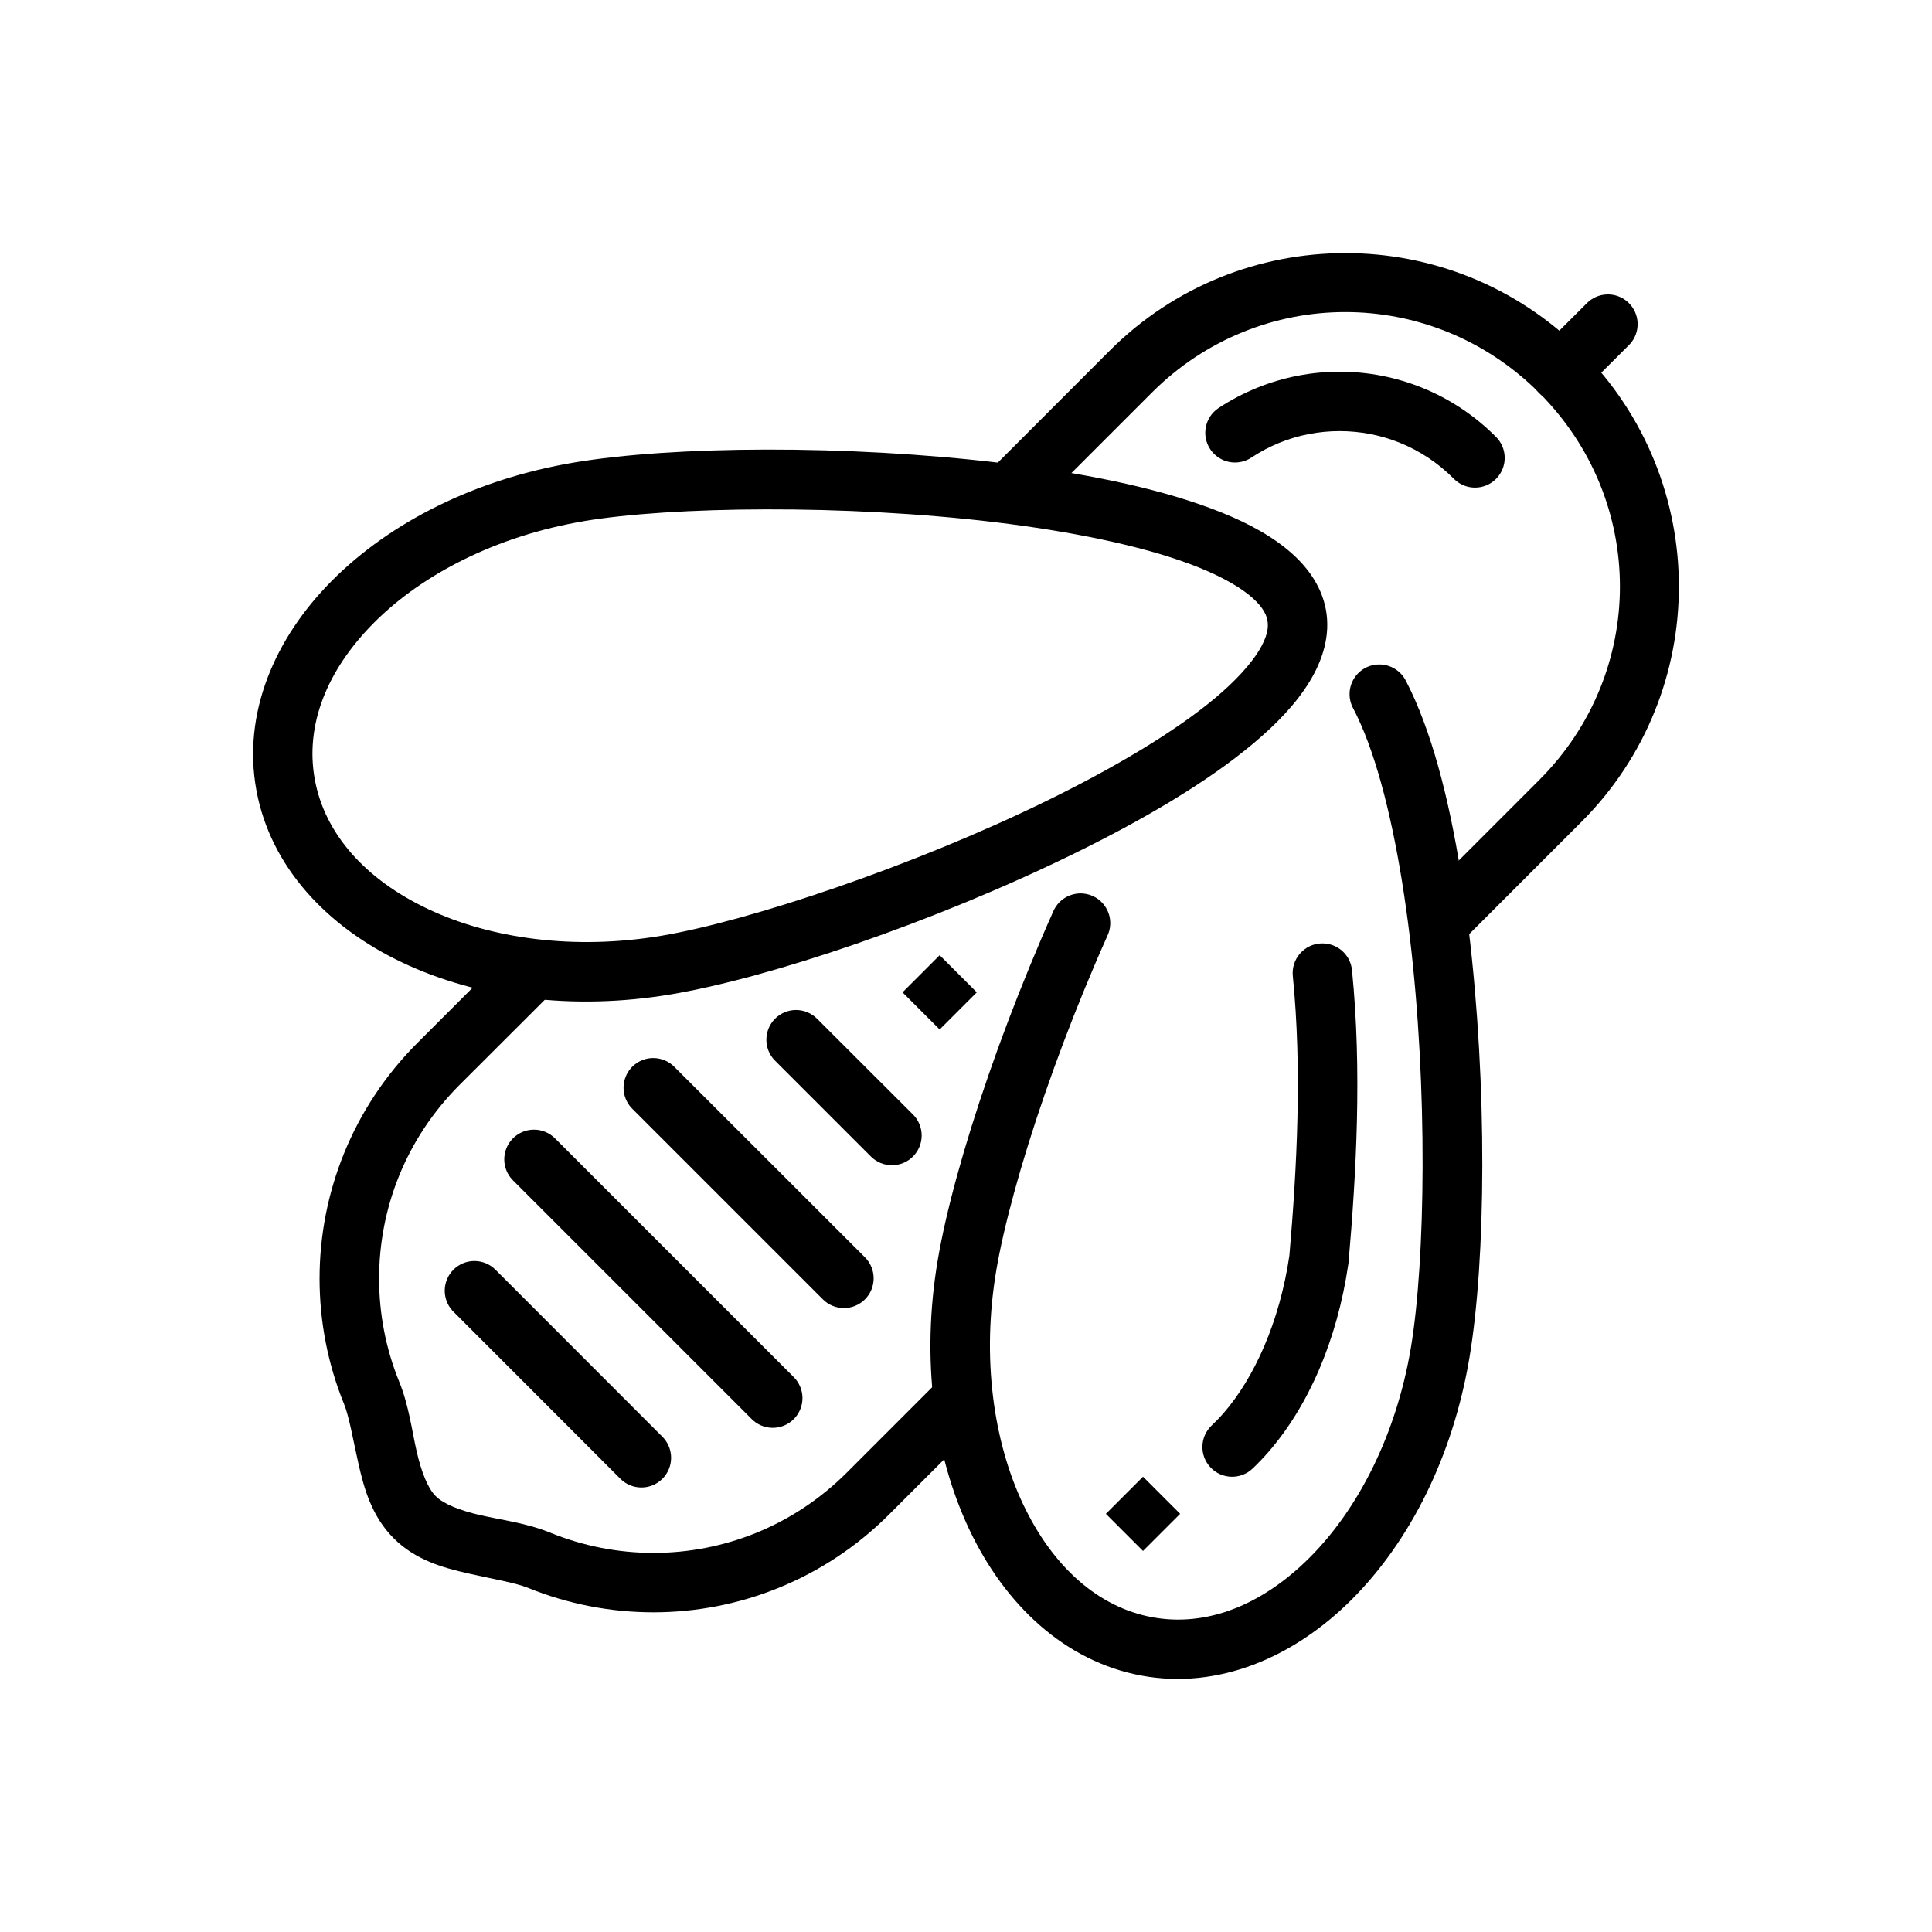
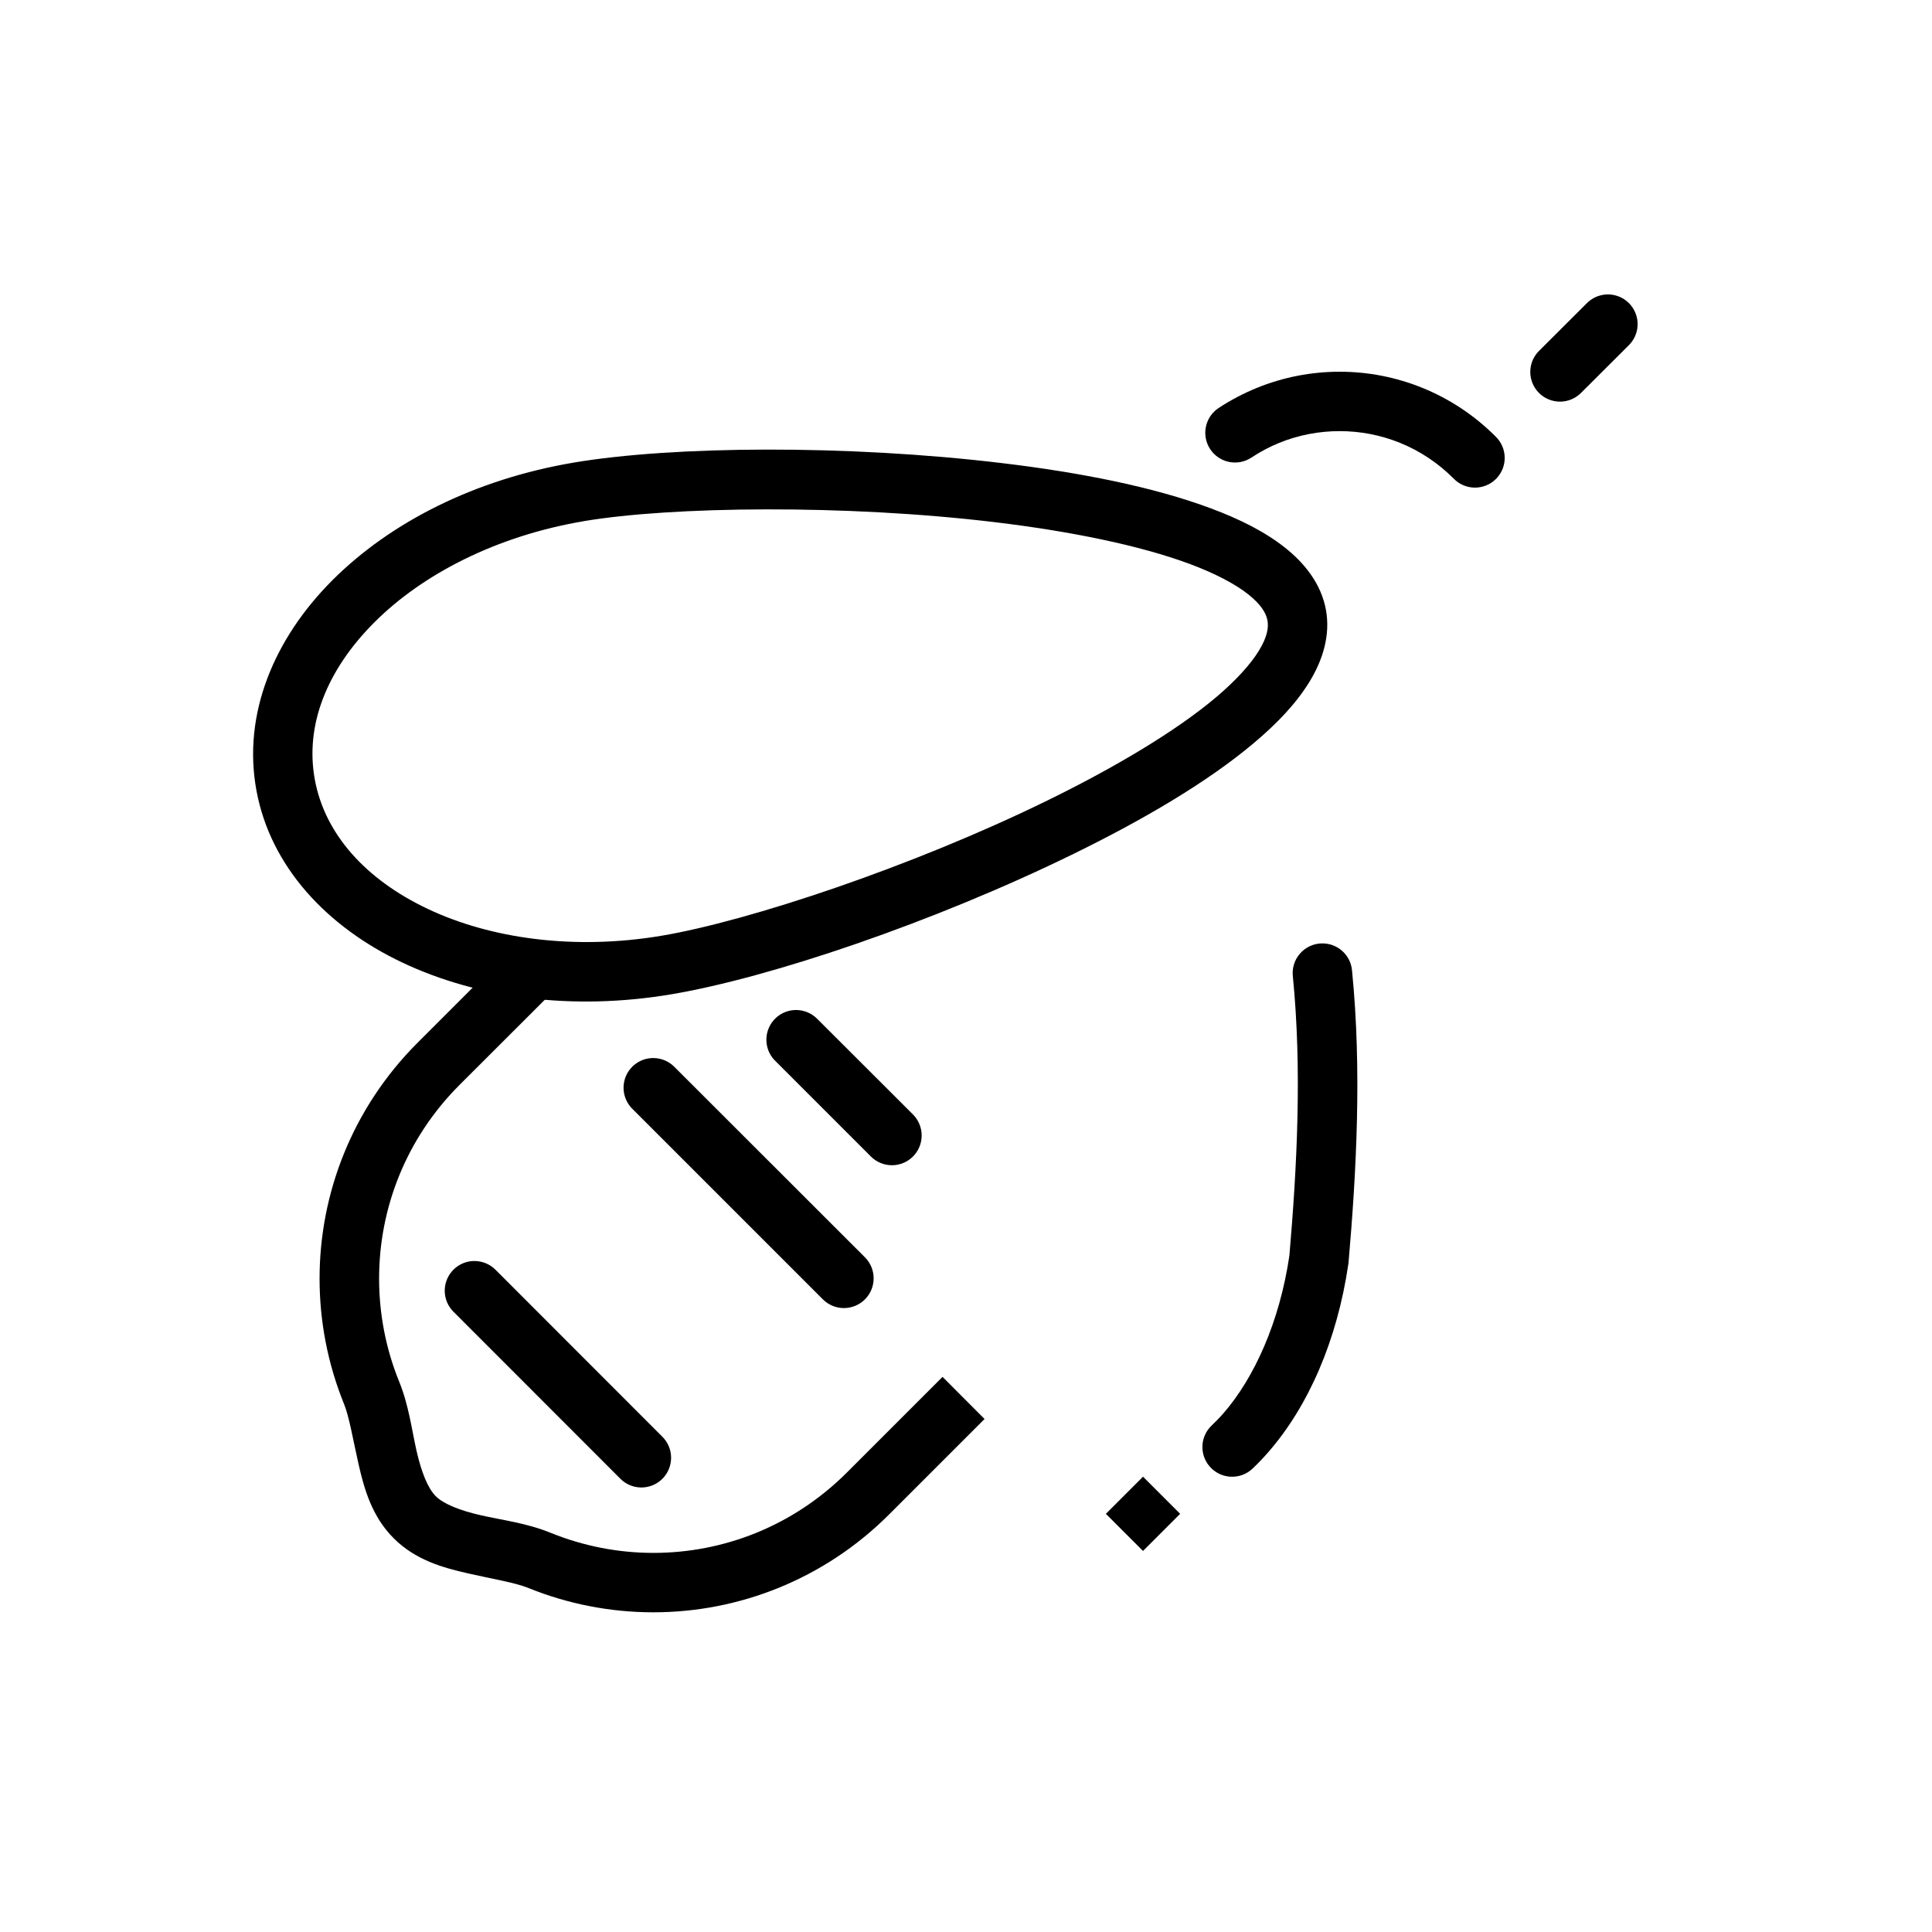
<svg xmlns="http://www.w3.org/2000/svg" fill="#000000" width="800px" height="800px" version="1.1" viewBox="144 144 512 512">
  <g>
    <path d="m296.12 266.58c-26.141 4.394-48.598 15.762-64.023 31.18-15.422 15.418-23.883 35.434-20.141 55.719 3.742 20.289 18.781 36.211 38.715 45.633s45.047 12.793 71.188 8.395c26.141-4.394 69.512-19.043 106.61-37.207 18.551-9.082 35.406-18.961 47.754-29.336 6.172-5.188 11.25-10.492 14.789-16.266 3.543-5.773 5.609-12.398 4.367-19.129-1.242-6.731-5.508-12.219-10.855-16.449-5.348-4.234-11.98-7.539-19.617-10.395-15.273-5.707-34.648-9.512-55.32-11.992-41.344-4.961-87.328-4.551-113.47-0.156zm2.613 15.527c23.188-3.902 69.152-4.504 108.98 0.285 19.914 2.391 38.41 6.141 51.691 11.102 6.641 2.481 11.953 5.285 15.375 7.996 3.422 2.707 4.75 4.992 5.106 6.918 0.355 1.93-0.059 4.445-2.277 8.055-2.215 3.613-6.164 7.973-11.5 12.457-10.672 8.965-26.738 18.504-44.586 27.242-35.699 17.48-79.059 31.926-102.24 35.824-23.188 3.898-45.324 0.738-61.898-7.106-16.578-7.836-27.305-19.91-29.949-34.254-2.644-14.344 3.09-29.016 15.805-41.727 12.719-12.715 32.316-22.883 55.504-26.785z" fill-rule="evenodd" />
-     <path d="m509.55 320.09c-2.777-0.012-5.359 1.445-6.785 3.832s-1.488 5.348-0.164 7.789c1.344 2.559 2.664 5.559 3.906 8.887 4.961 13.277 8.711 31.781 11.102 51.691 4.781 39.824 4.176 85.762 0.277 108.95-3.902 23.188-14.07 42.785-26.785 55.504-12.715 12.715-27.414 18.48-41.758 15.836s-26.391-13.406-34.227-29.98c-7.836-16.578-11.004-38.684-7.102-61.871 1.949-11.59 6.512-28.367 12.793-46.555 3.141-9.09 6.703-18.559 10.578-27.98 1.938-4.715 3.949-9.414 6.027-14.055h-0.004c0.957-1.922 1.086-4.144 0.363-6.164-0.727-2.016-2.238-3.652-4.195-4.527s-4.184-0.914-6.172-0.109c-1.984 0.805-3.559 2.383-4.356 4.375-2.148 4.797-4.215 9.656-6.211 14.516-3.992 9.711-7.676 19.434-10.918 28.812-6.481 18.766-11.242 36.008-13.438 49.078-4.394 26.141-1.027 51.281 8.395 71.219 9.422 19.934 25.348 34.973 45.633 38.715 20.285 3.742 40.301-4.75 55.719-20.172s26.781-37.883 31.18-64.023c4.398-26.141 4.781-72.094-0.184-113.44-2.481-20.672-6.254-40.047-11.961-55.32-1.422-3.809-2.973-7.402-4.703-10.703v-0.004c-1.34-2.637-4.051-4.301-7.012-4.301z" fill-rule="evenodd" />
    <path d="m279.95 395.05-25.309 25.309c-17.262 17.262-25.953 39.898-25.953 62.484 0 11.297 2.16 22.598 6.488 33.242 1.383 3.402 2.371 9.441 3.844 15.93s3.512 13.844 9.316 19.648c5.809 5.805 13.133 7.812 19.617 9.285 6.488 1.48 12.559 2.461 15.961 3.844 10.641 4.328 21.945 6.488 33.242 6.488 22.59 0 45.223-8.691 62.484-25.953l25.277-25.277-11.133-11.164-25.309 25.309c-14.27 14.27-32.758 21.34-51.32 21.34-9.277 0-18.57-1.797-27.305-5.352-6.285-2.555-12.777-3.336-18.387-4.613-5.609-1.273-9.914-2.996-11.992-5.074s-3.797-6.352-5.074-11.961c-1.273-5.609-2.055-12.105-4.613-18.387-3.551-8.734-5.32-18.023-5.32-27.305 0-18.562 7.07-37.082 21.34-51.352l25.309-25.277z" fill-rule="evenodd" />
    <path d="m355 411.66c-3.211-0.012-6.109 1.93-7.32 4.906-1.211 2.977-0.492 6.391 1.816 8.625l25.309 25.309c1.48 1.477 3.488 2.305 5.578 2.301 2.09-0.004 4.094-0.836 5.57-2.316 1.477-1.48 2.305-3.488 2.301-5.578-0.004-2.09-0.836-4.094-2.316-5.57l-25.309-25.277v0.004c-1.477-1.527-3.504-2.391-5.629-2.402z" fill-rule="evenodd" />
    <path d="m317.12 424.39c-3.207 0.004-6.094 1.949-7.297 4.922s-0.48 6.379 1.824 8.609l50.43 50.43c1.48 1.477 3.488 2.305 5.578 2.301 2.09 0 4.094-0.836 5.57-2.316 1.477-1.48 2.305-3.484 2.301-5.574-0.004-2.09-0.836-4.094-2.316-5.57l-50.43-50.398c-1.484-1.535-3.527-2.398-5.66-2.402z" fill-rule="evenodd" />
-     <path d="m285.51 443.37c-3.207 0-6.094 1.945-7.297 4.918s-0.484 6.379 1.82 8.609l63.07 63.066v0.004c1.465 1.527 3.484 2.402 5.602 2.426 2.117 0.023 4.152-0.809 5.648-2.305 1.5-1.5 2.328-3.535 2.309-5.652-0.023-2.117-0.898-4.137-2.426-5.602l-63.07-63.07c-1.484-1.531-3.523-2.394-5.656-2.394z" fill-rule="evenodd" />
    <path d="m269.7 478.18c-3.191 0.012-6.059 1.953-7.262 4.914-1.199 2.957-0.492 6.348 1.789 8.582l44.066 44.098c1.465 1.527 3.484 2.402 5.602 2.426 2.117 0.023 4.152-0.809 5.648-2.305 1.5-1.5 2.328-3.535 2.309-5.652-0.023-2.117-0.898-4.137-2.426-5.602l-44.066-44.098v0.004c-1.488-1.523-3.531-2.375-5.66-2.367z" fill-rule="evenodd" />
    <path d="m569.86 222.03c-2.047 0.062-3.988 0.926-5.41 2.398l-12.484 12.457v-0.004c-1.531 1.465-2.402 3.484-2.426 5.602-0.023 2.117 0.809 4.152 2.305 5.652 1.496 1.496 3.535 2.324 5.652 2.305 2.117-0.023 4.133-0.898 5.598-2.426l12.484-12.453c2.344-2.262 3.051-5.731 1.781-8.73-1.266-2.996-4.246-4.906-7.5-4.801z" fill-rule="evenodd" />
-     <path d="m500.55 211.08c-22.602-0.004-45.207 8.586-62.453 25.828l-31.582 31.609v0.004c-1.52 1.469-2.387 3.484-2.406 5.594-0.02 2.113 0.812 4.144 2.305 5.637 1.496 1.496 3.527 2.328 5.637 2.309 2.113-0.02 4.129-0.887 5.598-2.406l31.582-31.582c28.504-28.504 74.098-28.473 102.64 0 28.547 28.547 28.566 74.105 0.062 102.61l-31.582 31.609-0.004 0.004c-1.527 1.465-2.402 3.484-2.426 5.602-0.02 2.113 0.809 4.152 2.309 5.648 1.496 1.496 3.531 2.328 5.648 2.305 2.117-0.02 4.137-0.895 5.602-2.426l31.609-31.609c34.484-34.492 34.426-90.391-0.094-124.91-17.262-17.227-39.852-25.828-62.453-25.828z" fill-rule="evenodd" />
    <path d="m499.07 242.51c-7.461-0.004-14.926 1.418-21.957 4.273-3.512 1.434-6.938 3.207-10.18 5.352l0.004-0.004c-3.629 2.406-4.617 7.293-2.215 10.918s7.289 4.617 10.914 2.215c2.356-1.559 4.824-2.863 7.379-3.906 5.121-2.082 10.574-3.109 16.02-3.106 10.898 0.004 21.762 4.141 30.164 12.543l0.004 0.004c1.465 1.527 3.484 2.402 5.602 2.426 2.117 0.02 4.156-0.809 5.652-2.309 1.496-1.496 2.328-3.531 2.305-5.648-0.023-2.117-0.895-4.137-2.426-5.602-11.387-11.391-26.348-17.152-41.266-17.156z" fill-rule="evenodd" />
    <path d="m494.34 394.01c-2.227 0.027-4.336 1-5.805 2.668-1.473 1.672-2.168 3.887-1.914 6.098 2.445 24.59 1.105 50.484-0.922 73.984-2.59 17.578-9.324 32.414-17.465 41.758-1.027 1.18-2.082 2.258-3.137 3.262l-0.004-0.004c-3.148 3-3.273 7.984-0.273 11.133 2.996 3.148 7.981 3.273 11.129 0.277 1.426-1.355 2.816-2.809 4.152-4.336 10.648-12.219 18.254-29.637 21.219-49.844v-0.004c0.023-0.148 0.043-0.301 0.059-0.457 2.078-23.988 3.547-50.977 0.922-77.336-0.352-4.117-3.832-7.258-7.961-7.195z" fill-rule="evenodd" />
-     <path d="m383.18 406.98 9.84-9.84 9.84 9.84-9.84 9.84z" />
    <path d="m437.07 545.18 9.84-9.84 9.84 9.84-9.84 9.84z" />
  </g>
</svg>